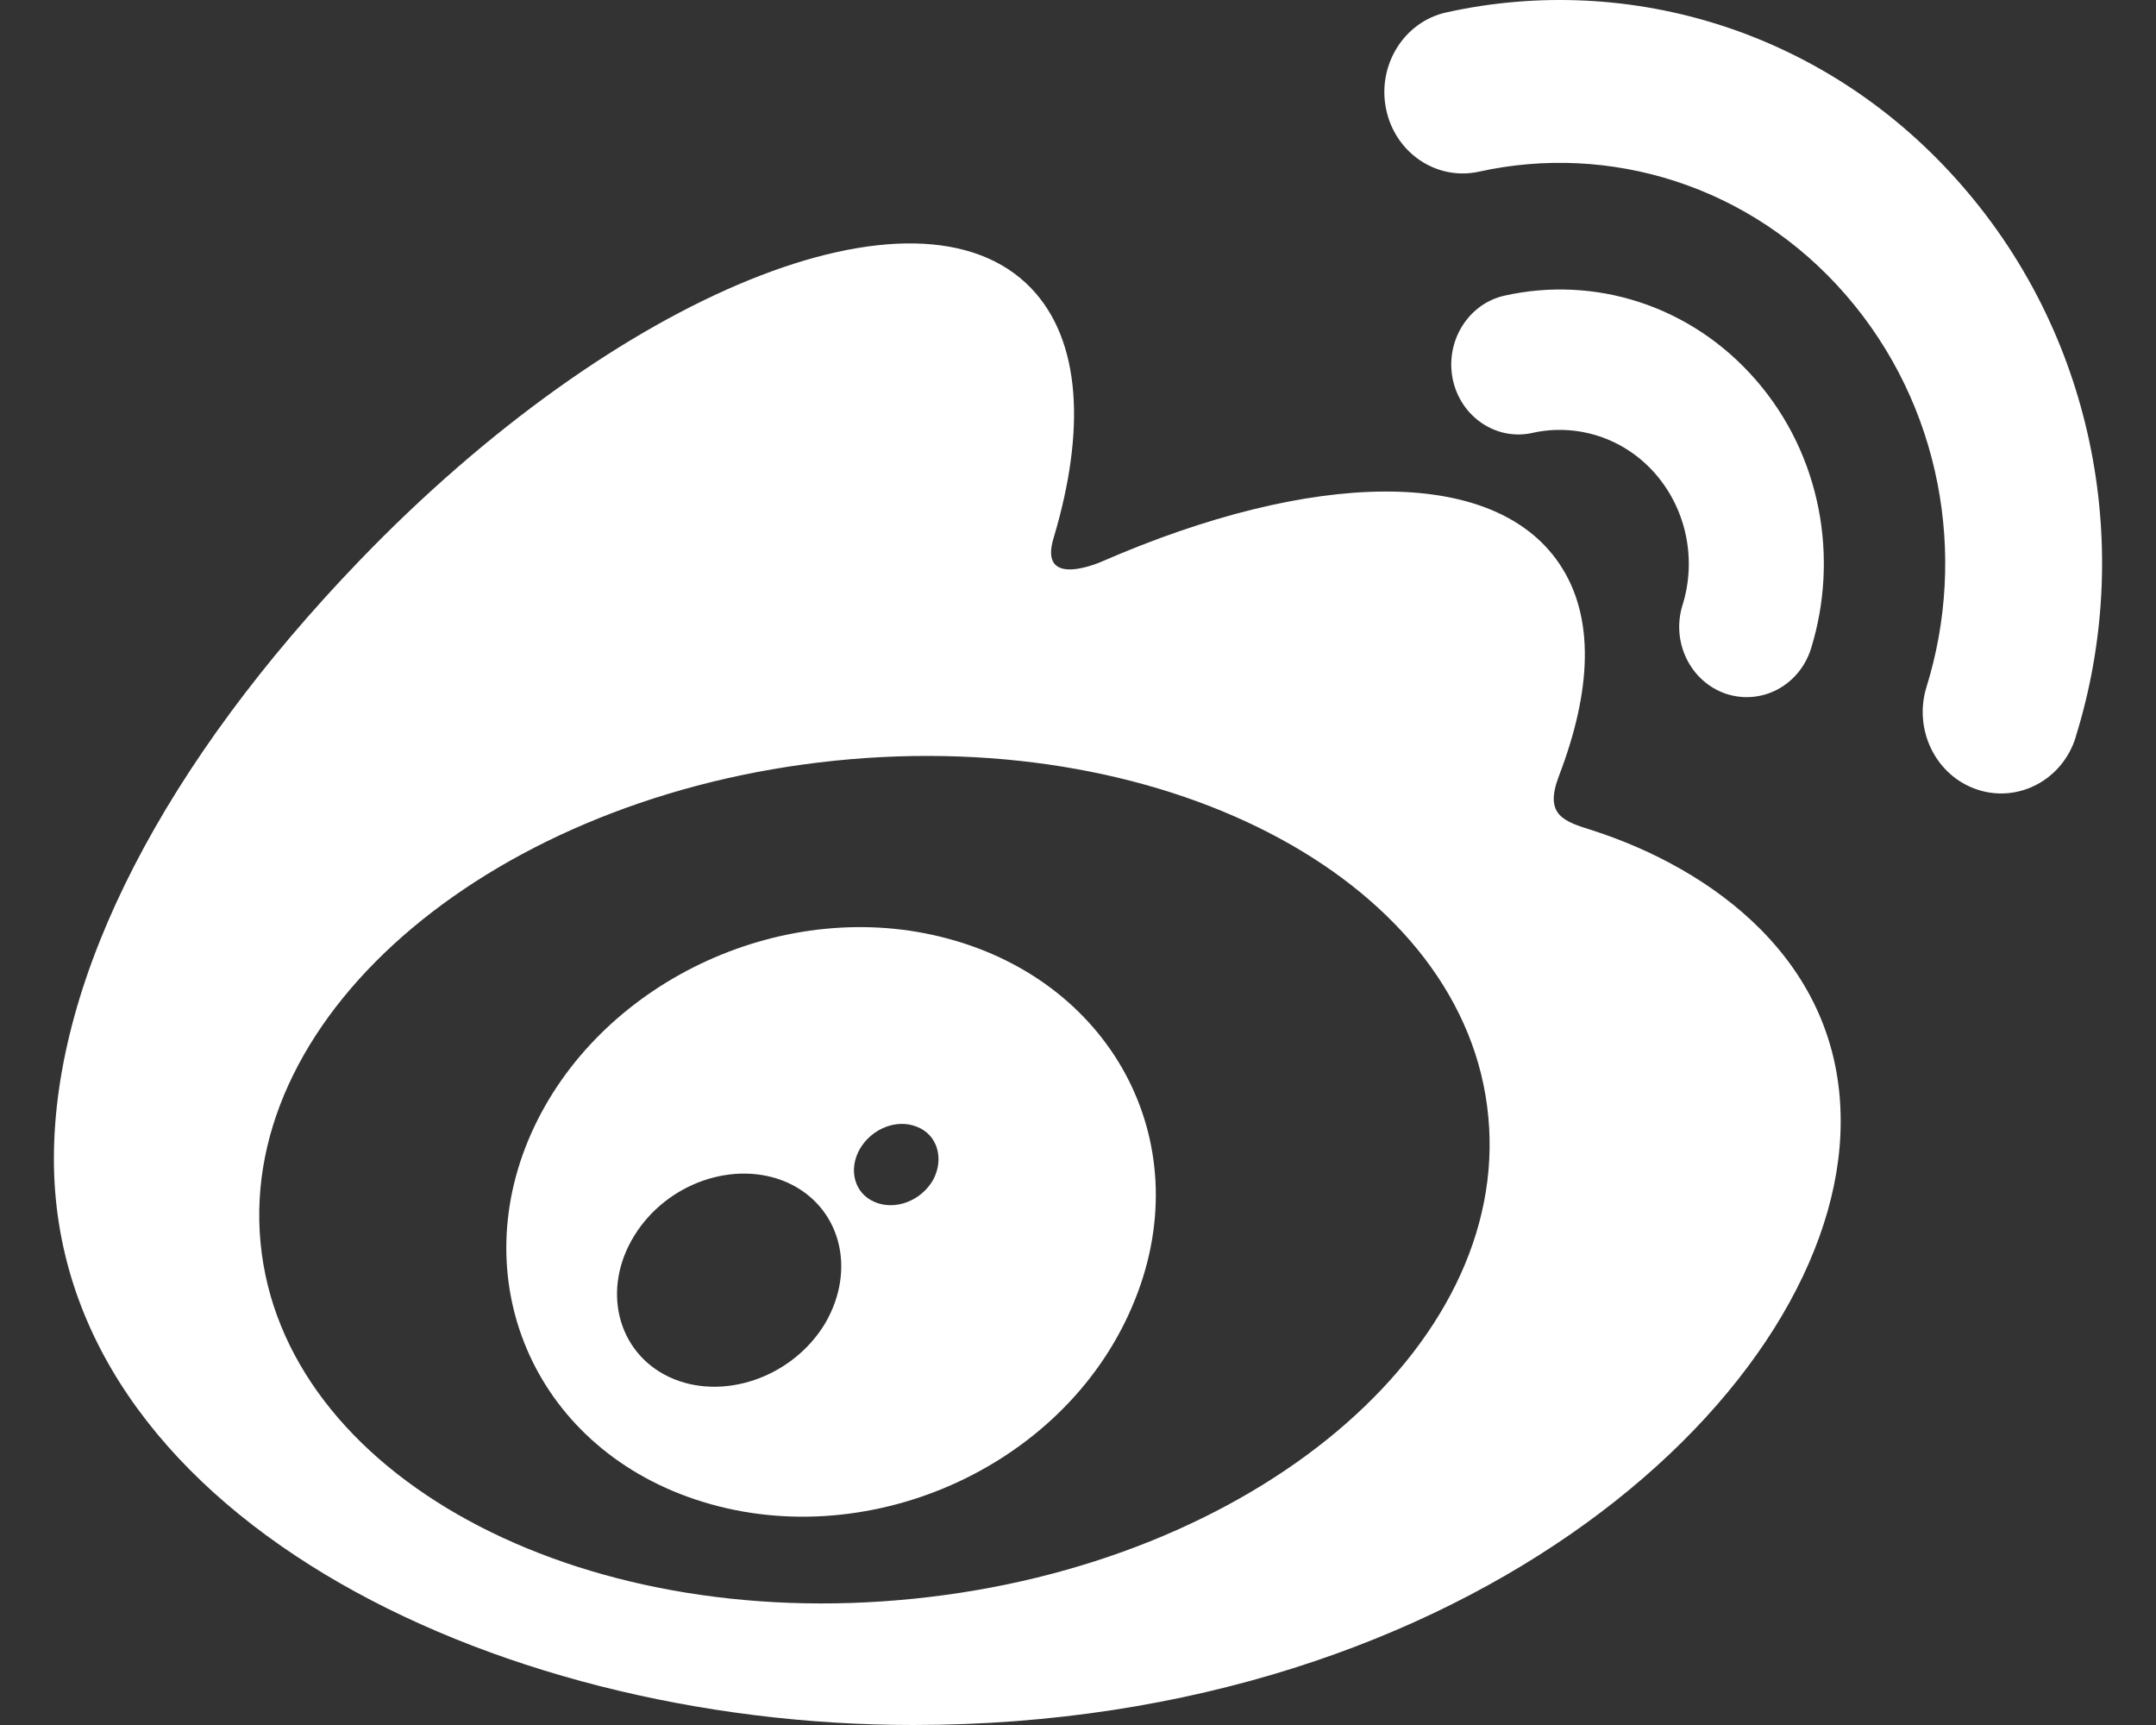
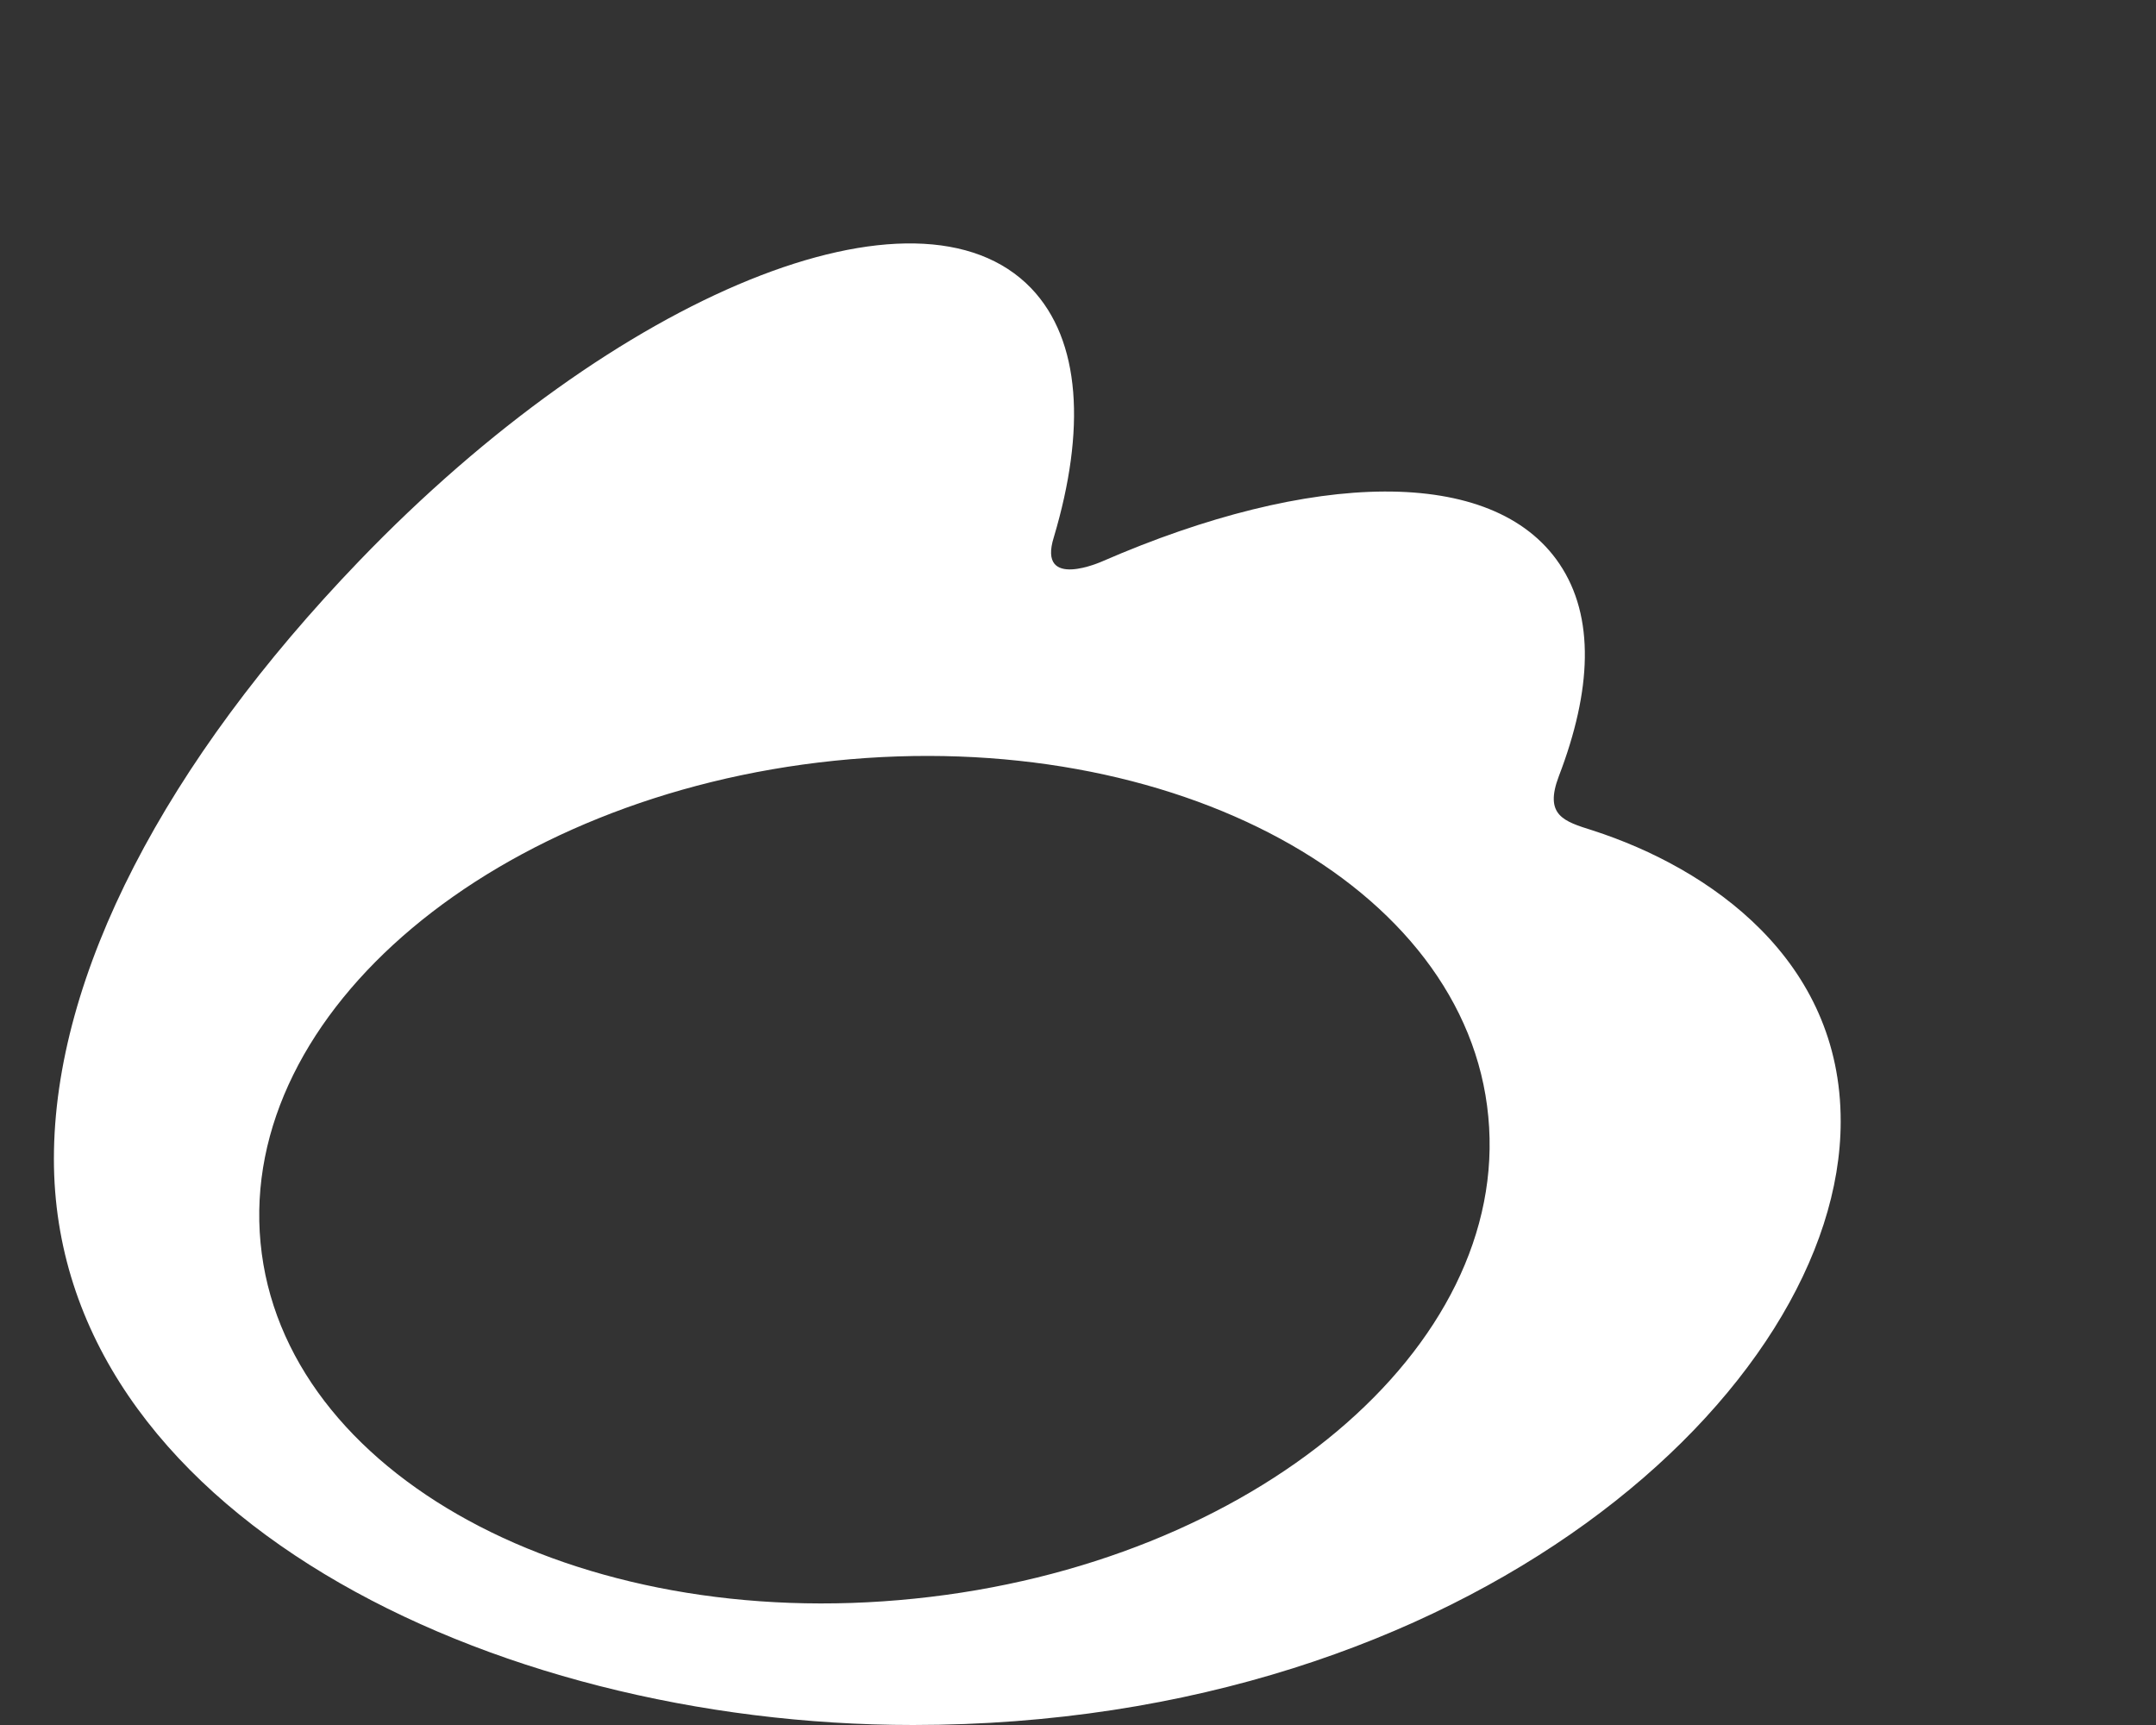
<svg xmlns="http://www.w3.org/2000/svg" width="20" height="16" viewBox="0 0 20 16" fill="none">
  <rect x="0" y="0" width="20" height="16" fill="#333333" stroke="none" />
  <path d="M8.483 14.828C5.337 15.152 2.621 13.673 2.417 11.528C2.212 9.381 4.598 7.38 7.741 7.056C10.888 6.732 13.604 8.212 13.806 10.356C14.013 12.504 11.627 14.507 8.483 14.828ZM14.773 7.702C14.506 7.618 14.322 7.563 14.461 7.198C14.765 6.405 14.797 5.721 14.466 5.23C13.85 4.315 12.162 4.364 10.227 5.206C10.227 5.206 9.619 5.481 9.776 4.982C10.072 3.988 10.028 3.157 9.566 2.674C8.517 1.581 5.725 2.715 3.332 5.203C1.541 7.064 0.5 9.04 0.5 10.749C0.5 14.013 4.53 16 8.47 16C13.638 16 17.075 12.88 17.075 10.403C17.078 8.904 15.864 8.054 14.773 7.702" fill="white" />
-   <path d="M18.204 1.726C16.956 0.287 15.116 -0.261 13.417 0.115C13.023 0.202 12.774 0.606 12.858 1.012C12.942 1.42 13.328 1.679 13.721 1.592C14.929 1.325 16.238 1.715 17.124 2.737C18.01 3.759 18.251 5.151 17.871 6.372C17.748 6.77 17.958 7.195 18.34 7.323C18.723 7.451 19.132 7.233 19.255 6.838V6.835C19.79 5.121 19.452 3.162 18.204 1.726" fill="white" />
-   <path d="M16.289 3.525C15.68 2.824 14.784 2.557 13.958 2.742C13.62 2.816 13.405 3.165 13.476 3.516C13.549 3.868 13.882 4.091 14.217 4.015C14.621 3.925 15.062 4.056 15.358 4.397C15.654 4.74 15.736 5.206 15.607 5.615C15.502 5.955 15.68 6.323 16.011 6.435C16.341 6.544 16.692 6.359 16.8 6.015C17.059 5.179 16.897 4.225 16.289 3.525" fill="white" />
-   <path d="M8.657 10.942C8.547 11.138 8.303 11.231 8.114 11.149C7.925 11.07 7.868 10.849 7.975 10.659C8.085 10.468 8.318 10.375 8.505 10.451C8.693 10.522 8.762 10.743 8.657 10.942ZM7.653 12.277C7.348 12.781 6.696 13.002 6.205 12.771C5.723 12.542 5.579 11.956 5.883 11.463C6.184 10.972 6.814 10.754 7.301 10.967C7.794 11.187 7.951 11.768 7.653 12.277V12.277ZM8.796 8.707C7.299 8.301 5.608 9.078 4.957 10.449C4.294 11.847 4.936 13.4 6.447 13.907C8.014 14.433 9.86 13.626 10.502 12.119C11.137 10.642 10.345 9.124 8.796 8.707" fill="white" />
</svg>